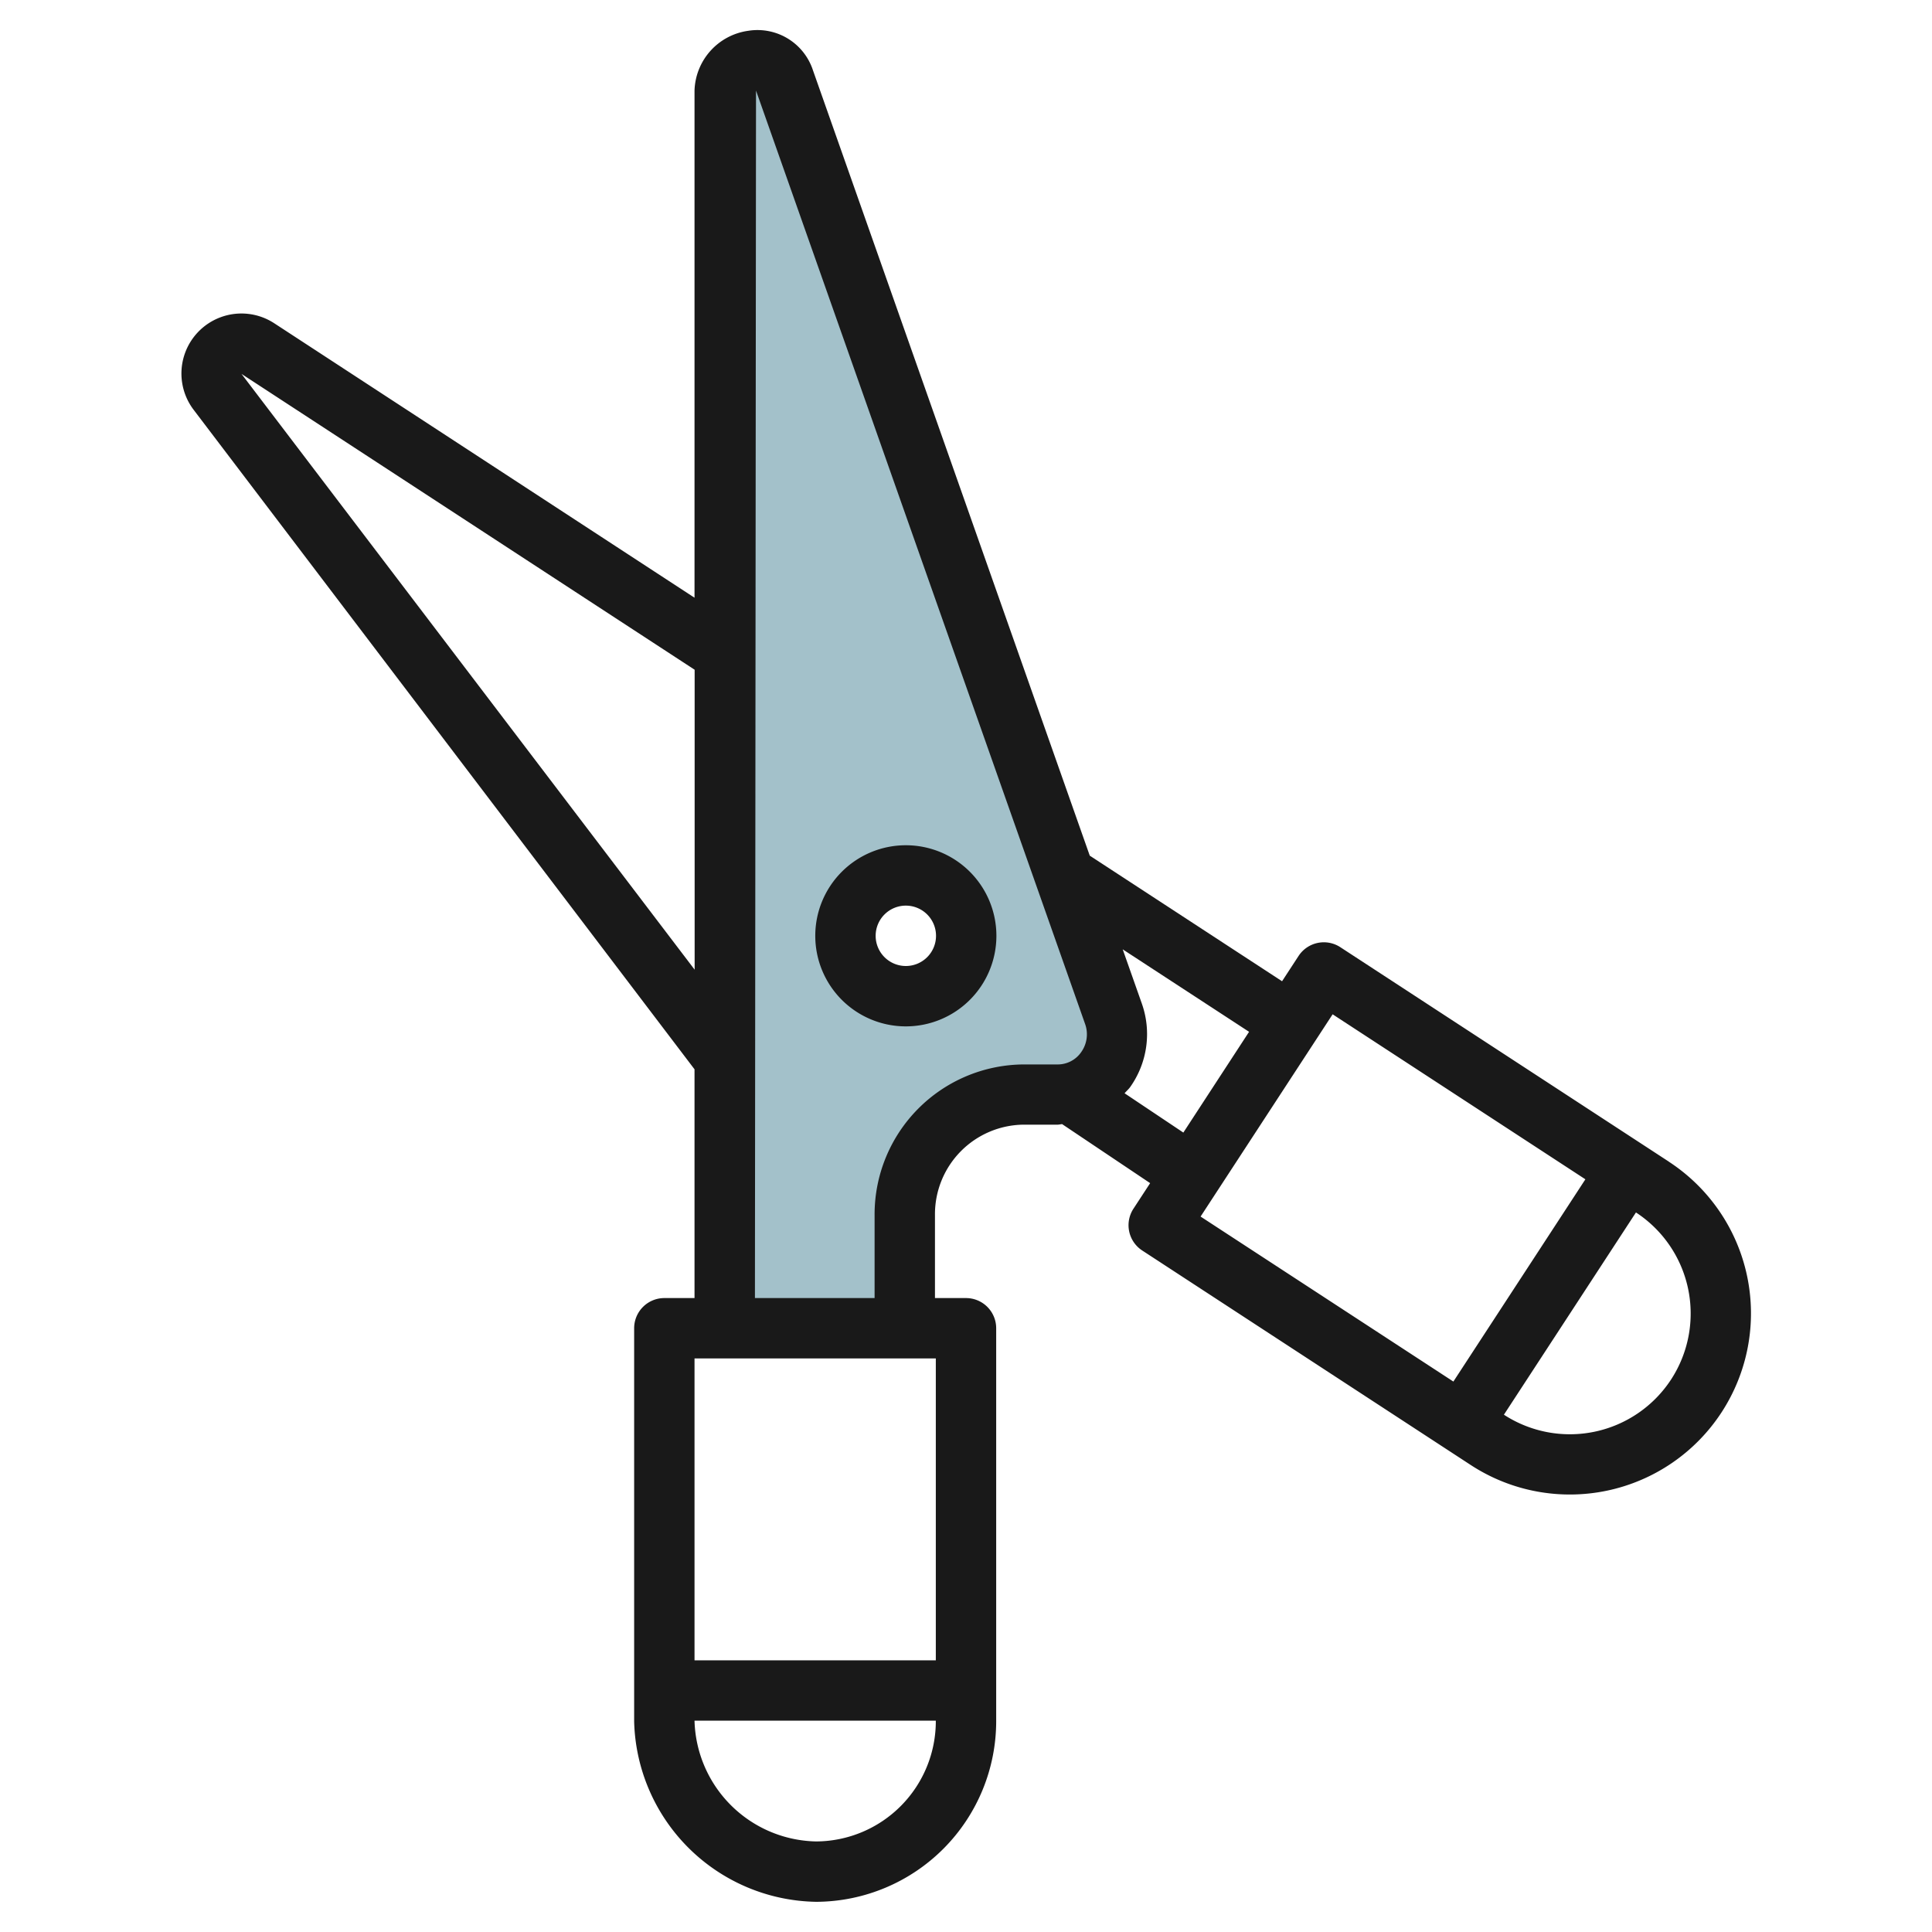
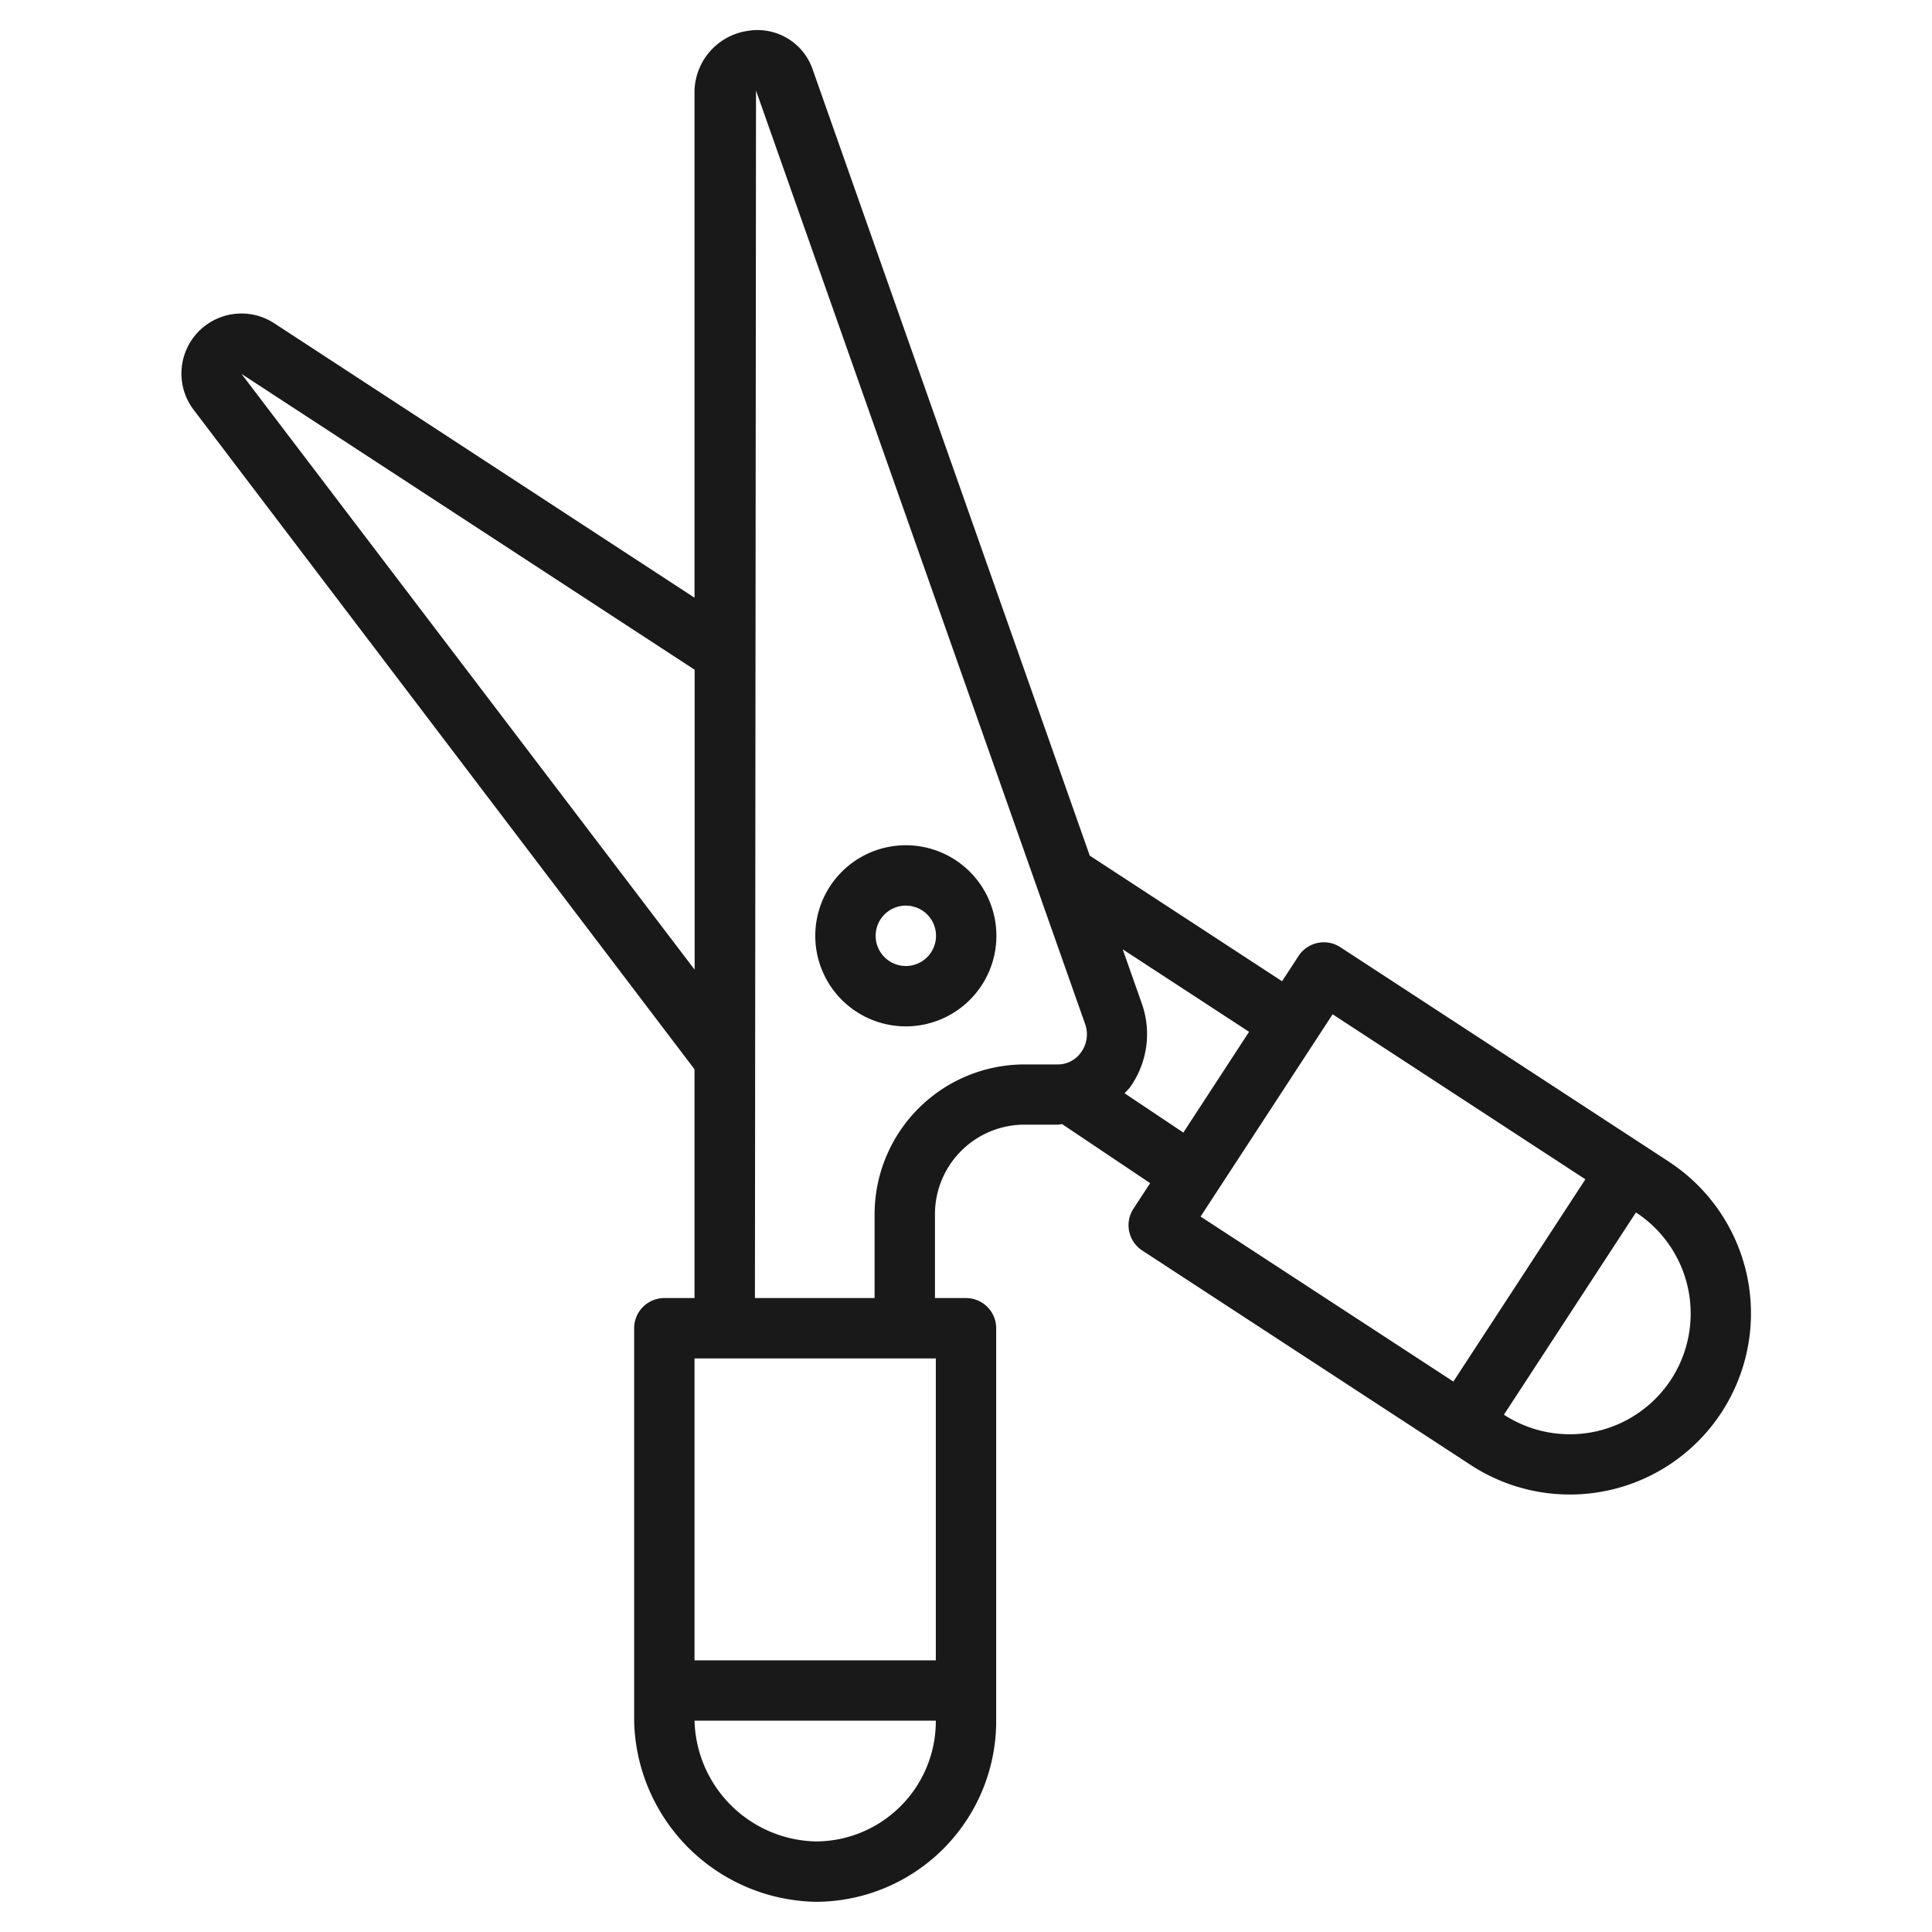
<svg xmlns="http://www.w3.org/2000/svg" id="Layer_3" height="512" viewBox="0 0 64 64" width="512" data-name="Layer 3">
-   <path d="m36.876 33.58-10.895-30.917a1.025 1.025 0 0 0 -1.981.337v41h5.965v-3.744a3.964 3.964 0 0 1 3.927-4h1.136a2 2 0 0 0 1.848-2.676zm-6.876-.58a2 2 0 1 1 2-2 2 2 0 0 1 -2 2z" fill="#a3c1ca" />
  <g fill="#191919">
    <path d="m55.286 38.483-10.886-7.106a1 1 0 0 0 -1.383.29l-.547.838-6.37-4.16-9.169-26.014a1.933 1.933 0 0 0 -2.144-1.311 2.063 2.063 0 0 0 -1.78 1.98v16.8l-13.917-9.088a1.988 1.988 0 0 0 -2.674 2.865l16.591 21.845v7.578h-1a1 1 0 0 0 -1 1v13.027a6.13 6.13 0 0 0 6.034 5.973 5.986 5.986 0 0 0 5.959-6v-13a1 1 0 0 0 -1-1h-1.028v-2.744a2.967 2.967 0 0 1 2.926-3h1.137c.051 0 .1-.015.149-.018l2.916 1.955-.553.847a1 1 0 0 0 .29 1.384l10.886 7.108a6 6 0 0 0 6.56-10.049zm-47.286-26.097 15.011 9.8v9.936zm19.041 48.614a4.11 4.11 0 0 1 -4.034-4h7.993a3.984 3.984 0 0 1 -3.959 4zm3.959-6h-7.993v-10h7.993zm-2.028-14.744v2.744h-3.964l.036-40 10.9 30.917a1.014 1.014 0 0 1 -.128.936.944.944 0 0 1 -.776.408h-1.14a4.969 4.969 0 0 0 -4.928 4.995zm8.281-4.04c.062-.073.134-.133.19-.212a3.034 3.034 0 0 0 .383-2.756l-.635-1.8 4.186 2.732-2.177 3.338zm6.892-2.616 8.373 5.466-4.373 6.7-8.374-5.466zm11.21 12.1a4.006 4.006 0 0 1 -5.536 1.164l4.374-6.7a4 4 0 0 1 1.162 5.536z" />
    <path d="m30.007 28a3 3 0 1 0 3 3 3 3 0 0 0 -3-3zm0 4a1 1 0 1 1 1-1 1 1 0 0 1 -1 1z" />
  </g>
</svg>